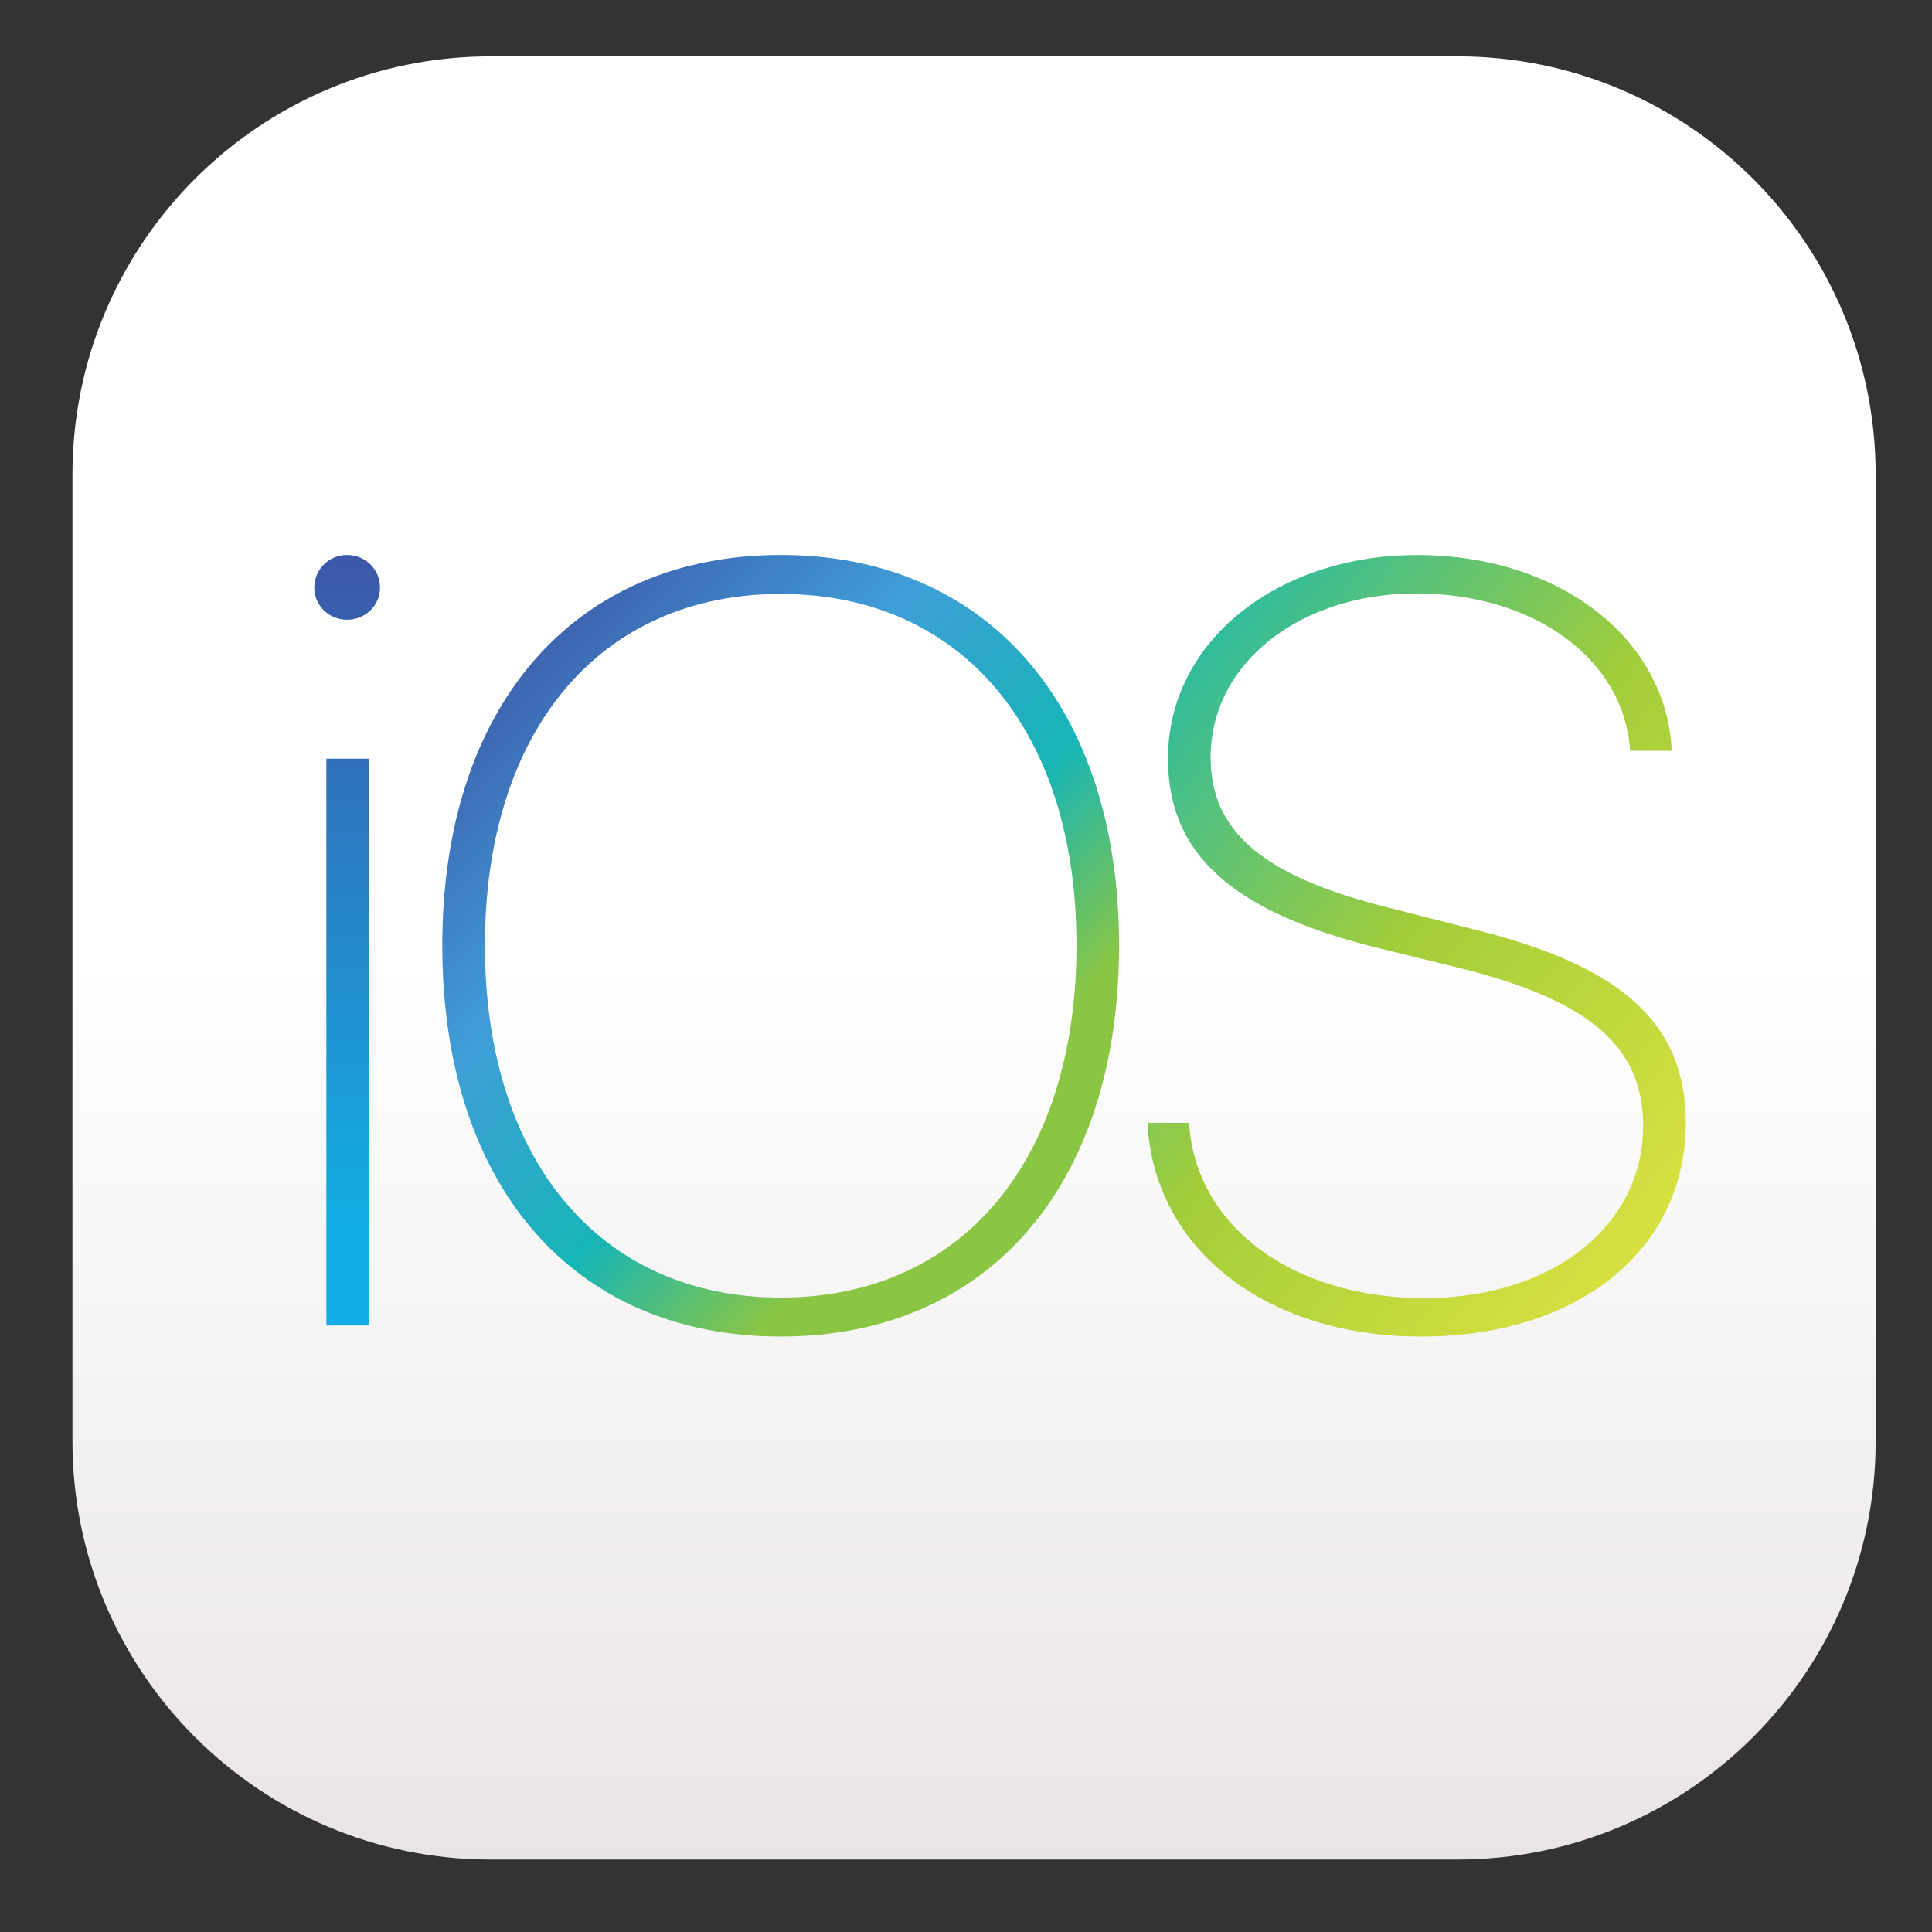
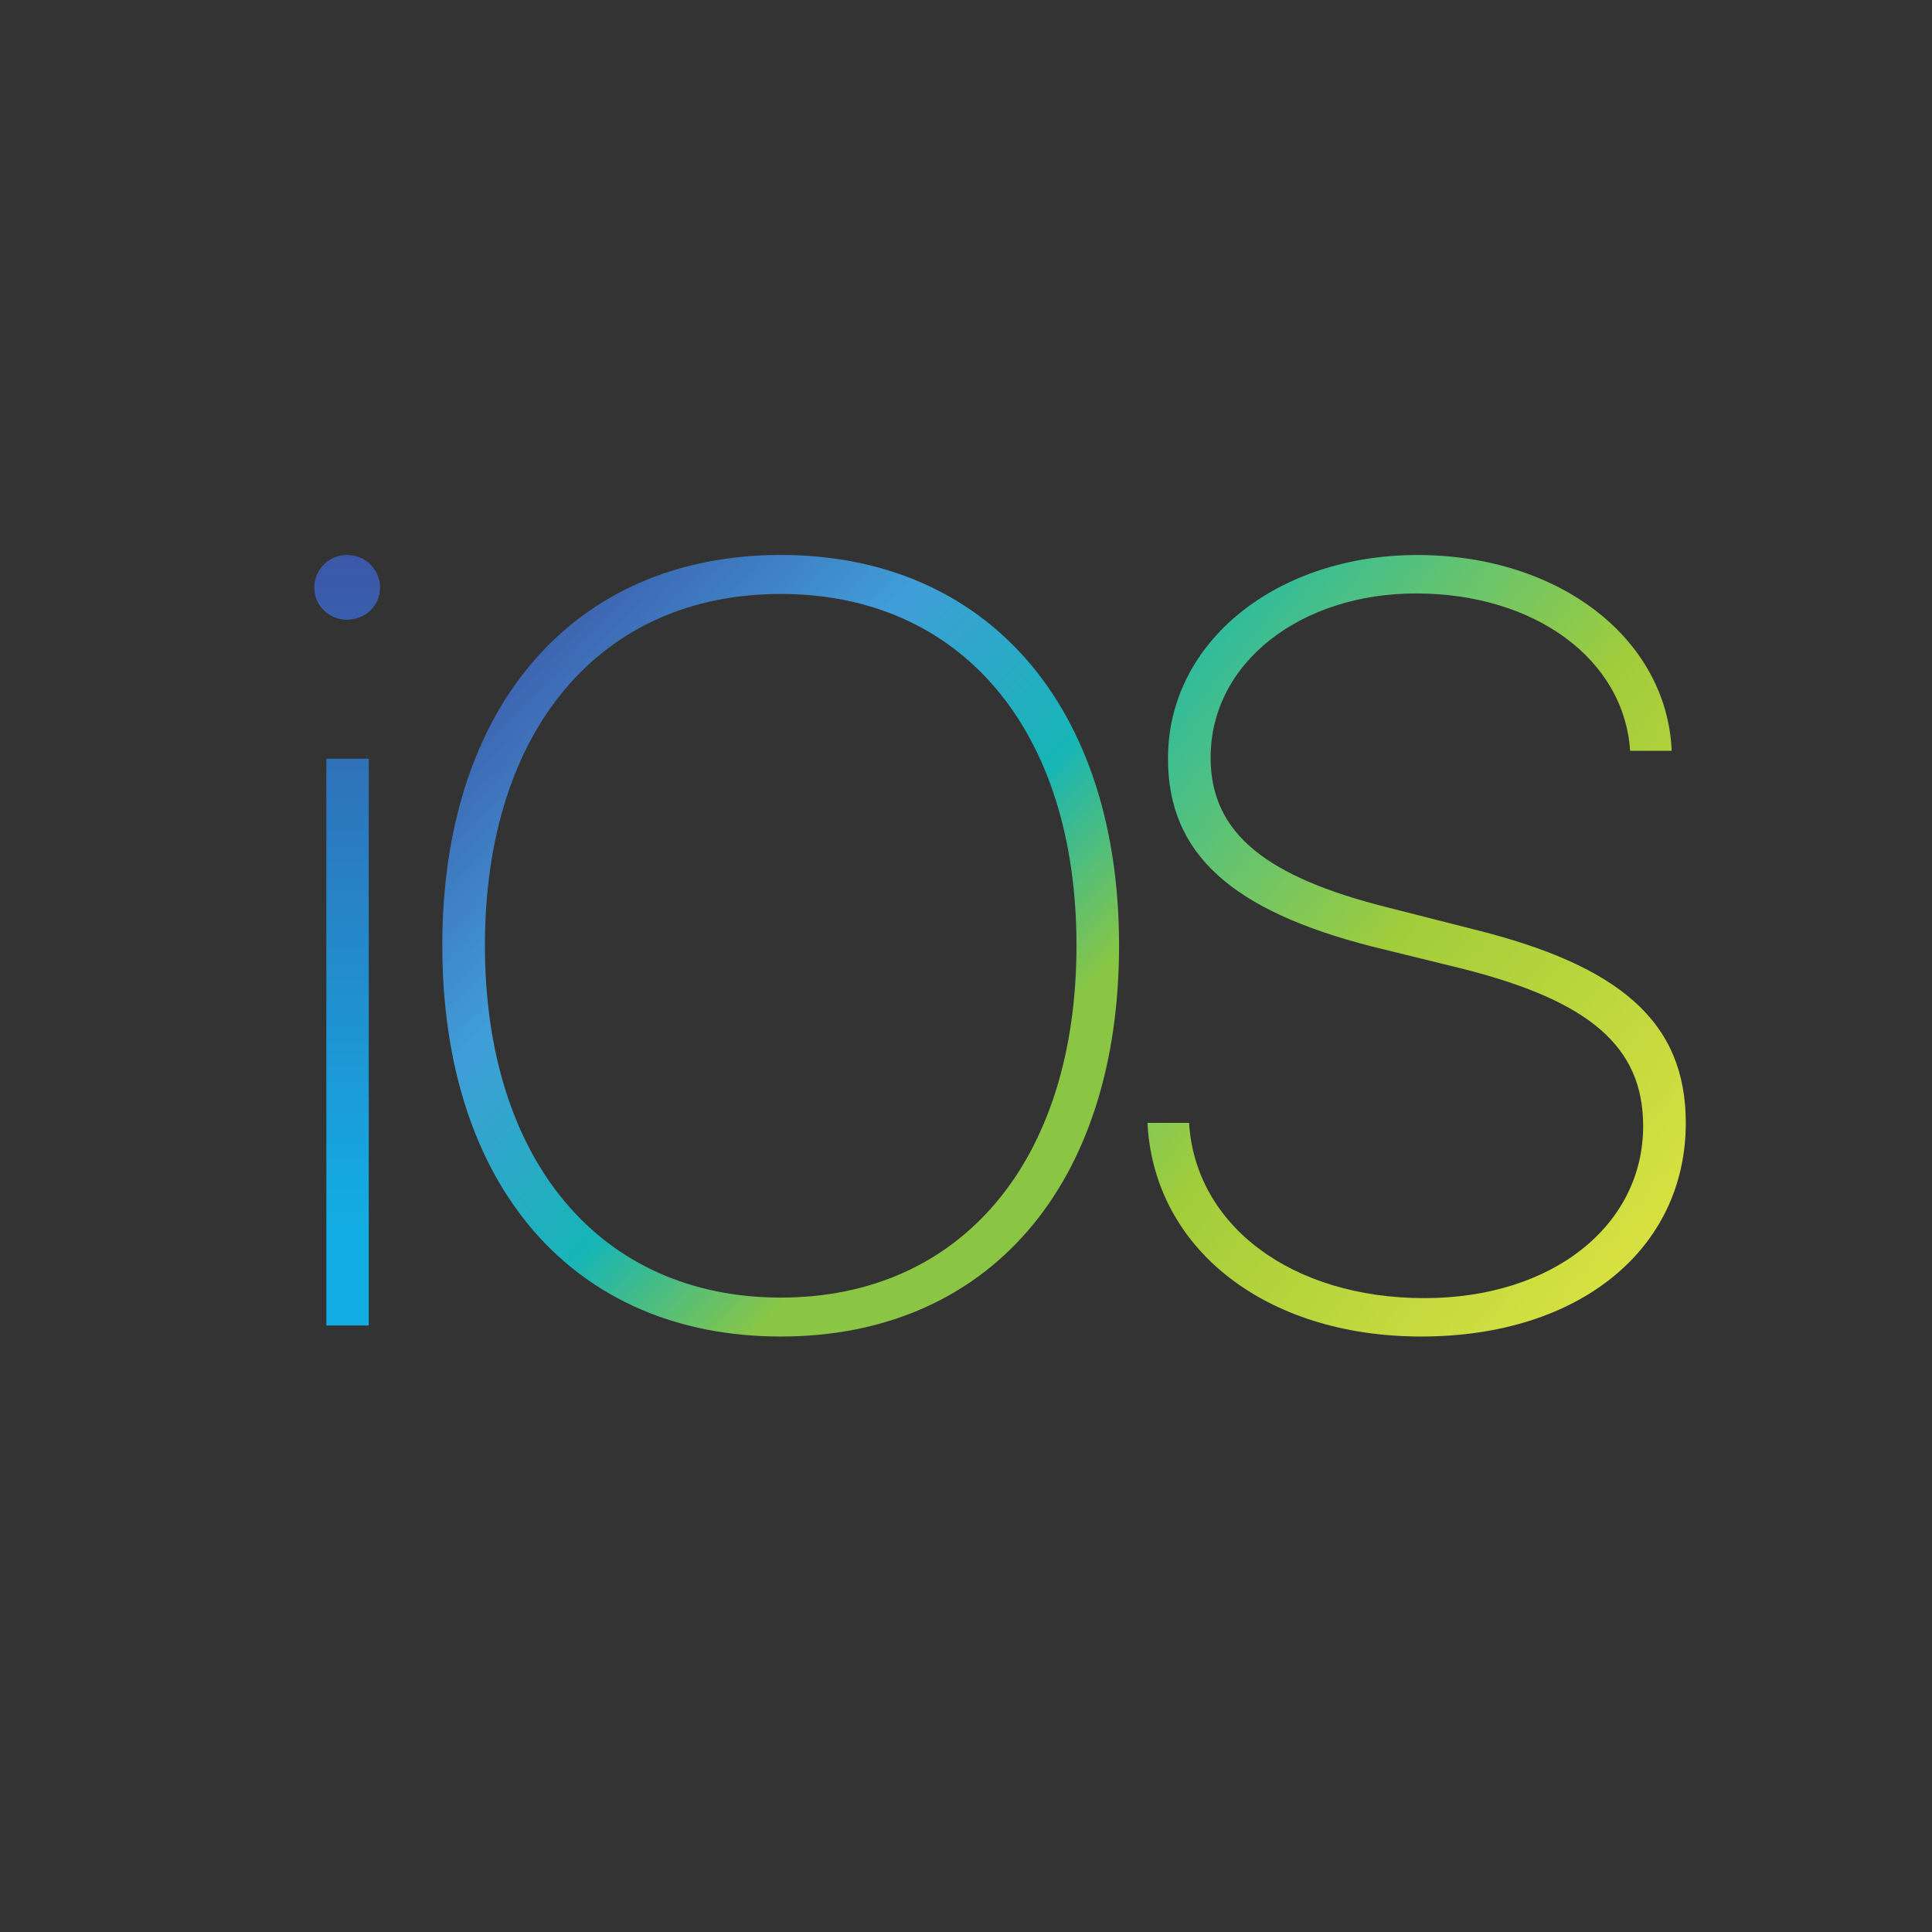
<svg xmlns="http://www.w3.org/2000/svg" version="1.1" id="Layer_1" x="0px" y="0px" width="120px" height="120px" viewBox="0 0 120 120" enable-background="new 0 0 120 120" xml:space="preserve">
  <rect x="0" y="0" width="120" height="120" fill="#333333" stroke="none" />
  <linearGradient id="SVGID_1_" gradientUnits="userSpaceOnUse" x1="306.5" y1="-273.5" x2="306.5" y2="-329.501" gradientTransform="matrix(1 0 0 -1 -246 -214)">
    <stop offset="0" style="stop-color:#FFFFFF" />
    <stop offset="1" style="stop-color:#E9E5E4" />
  </linearGradient>
-   <path fill="url(#SVGID_1_)" d="M90.521,3.5H30.479C16.131,3.5,4.5,15.131,4.5,29.479v60.042c0,14.348,11.631,25.979,25.979,25.979  h60.042c14.348,0,25.979-11.632,25.979-25.979V29.479C116.5,15.131,104.868,3.5,90.521,3.5z" />
  <linearGradient id="SVGID_2_" gradientUnits="userSpaceOnUse" x1="267.562" y1="-248.471" x2="267.562" y2="-290.131" gradientTransform="matrix(1 0 0 -1 -246 -214)">
    <stop offset="0" style="stop-color:#3C57A7" />
    <stop offset="1" style="stop-color:#12ADE4" />
  </linearGradient>
  <path fill="url(#SVGID_2_)" d="M22.905,82.326h-2.634V47.123h2.634V82.326z M21.55,38.493c-1.111,0-2.029-0.881-2.029-1.992  c0-1.144,0.914-2.03,2.029-2.03c1.144,0,2.054,0.881,2.054,2.03C23.604,37.612,22.694,38.493,21.55,38.493z" />
  <linearGradient id="SVGID_3_" gradientUnits="userSpaceOnUse" x1="276.769" y1="-255.81" x2="305.812" y2="-283.579" gradientTransform="matrix(1 0 0 -1 -246 -214)">
    <stop offset="0" style="stop-color:#3E60AD" />
    <stop offset="0.374" style="stop-color:#3F9ED8" />
    <stop offset="0.717" style="stop-color:#16B5B6" />
    <stop offset="1" style="stop-color:#8AC644" />
  </linearGradient>
  <path fill="url(#SVGID_3_)" d="M48.492,83.014c-12.882,0-21.02-9.38-21.02-24.292c0-14.836,8.175-24.253,21.02-24.253  c12.844,0,21.015,9.417,21.015,24.253C69.507,73.634,61.369,83.014,48.492,83.014z M48.492,36.892  c-11.213,0-18.372,8.466-18.372,21.831c0,13.375,7.192,21.872,18.372,21.872c11.213,0,18.371-8.496,18.371-21.872  C66.863,45.354,59.705,36.892,48.492,36.892z" />
  <linearGradient id="SVGID_4_" gradientUnits="userSpaceOnUse" x1="315.375" y1="-257.58" x2="350.966" y2="-286.781" gradientTransform="matrix(1 0 0 -1 -246 -214)">
    <stop offset="0" style="stop-color:#25BAA6" />
    <stop offset="0.499" style="stop-color:#A2CD3A" />
    <stop offset="1" style="stop-color:#D6E040" />
  </linearGradient>
  <path fill="url(#SVGID_4_)" d="M88.268,83.014c-9.67,0-16.603-5.462-16.997-13.271h2.584c0.392,6.402,6.407,10.886,14.61,10.886  c8.008,0,13.594-4.547,13.594-10.688c0-4.941-3.333-7.781-11.239-9.775l-5.589-1.374c-8.724-2.227-12.686-5.756-12.686-11.667  c0-7.355,6.868-12.652,15.466-12.652c8.889,0,15.524,5.232,15.821,12.16h-2.584c-0.361-5.653-5.884-9.773-13.304-9.773  c-7.097,0-12.75,4.252-12.75,10.2c0,4.712,3.464,7.421,11.044,9.315l5.266,1.34c9.116,2.254,13.204,5.756,13.204,12.029  C104.708,77.552,98.139,83.014,88.268,83.014L88.268,83.014z" />
</svg>